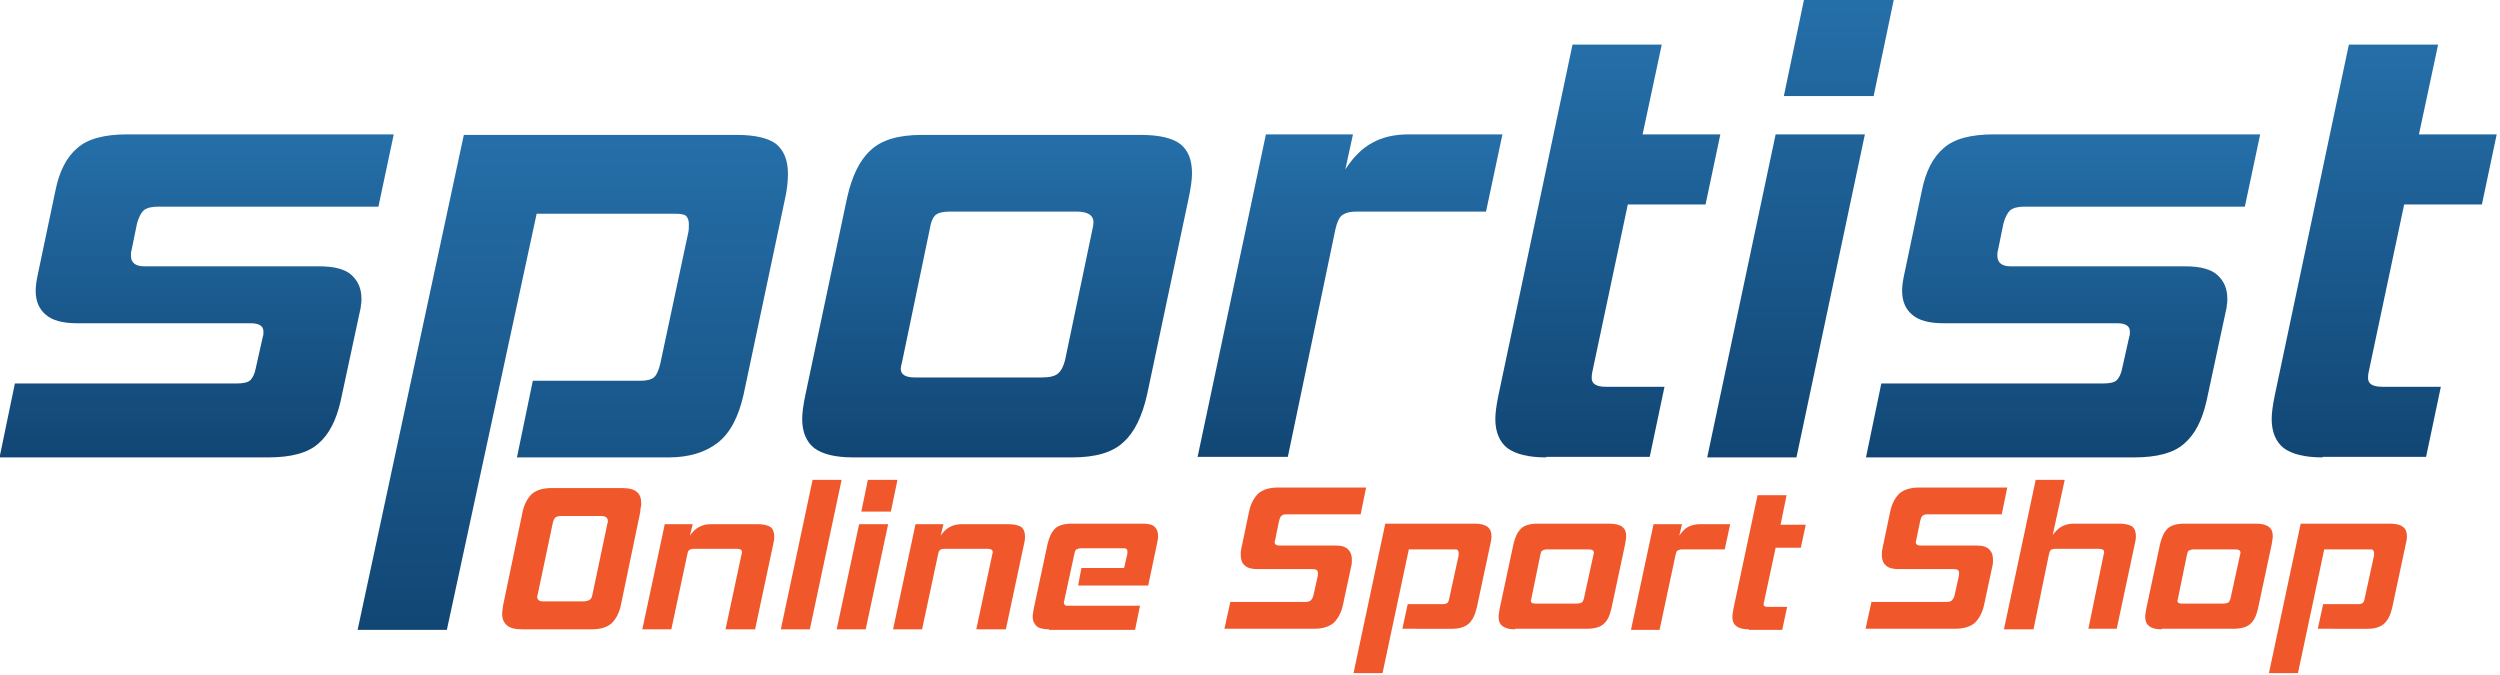
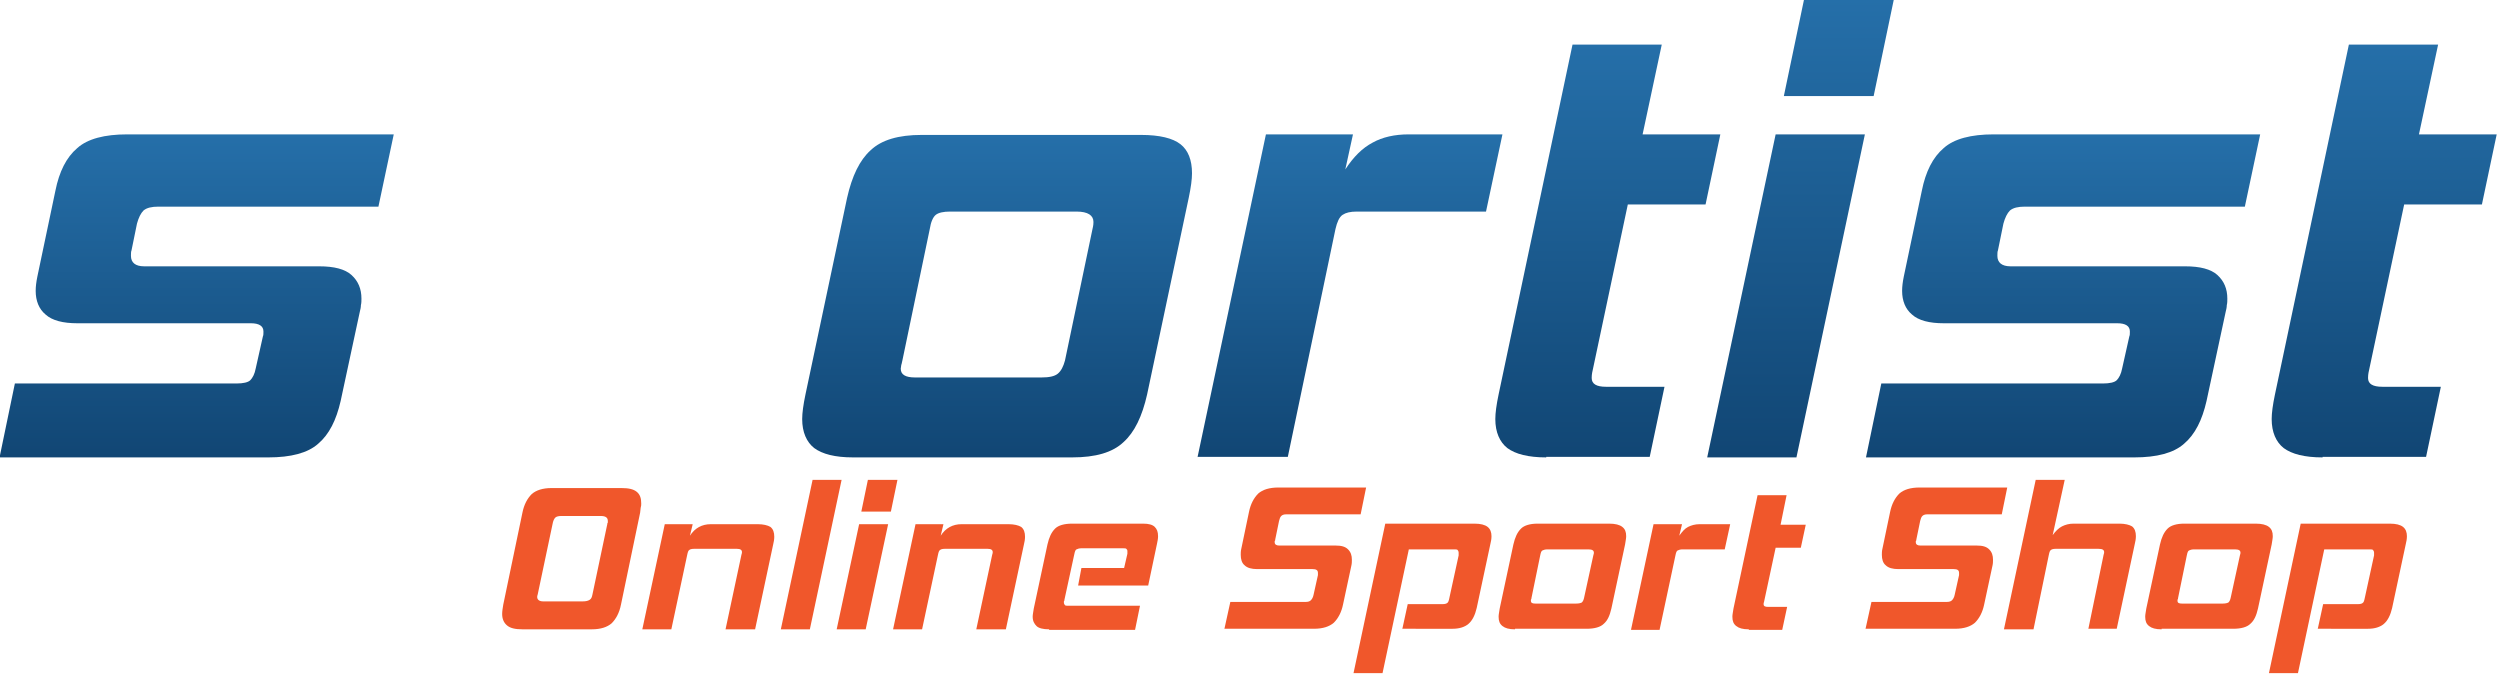
<svg xmlns="http://www.w3.org/2000/svg" viewBox="0 0 100 26.99" width="100" height="26.99">
  <defs>
    <style type="text/css">
	.st0{fill:url(#SVGID_1_);}
	.st1{fill:url(#SVGID_2_);}
	.st2{fill:url(#SVGID_3_);}
	.st3{fill:url(#SVGID_4_);}
	.st4{fill:url(#SVGID_5_);}
	.st5{fill:url(#SVGID_6_);}
	.st6{fill:url(#SVGID_7_);}
	.st7{fill:url(#SVGID_8_);}
	.st8{fill:#F0572B;}
</style>
  </defs>
  <g transform="matrix(0.219, 0, 0, 0.219, -15.764, -30.344)">
    <g>
      <linearGradient id="SVGID_1_" gradientUnits="userSpaceOnUse" x1="107.896" y1="222.12" x2="107.896" y2="163.118">
        <stop offset="0" style="stop-color:#114674" />
        <stop offset="1" style="stop-color:#256FA9" />
      </linearGradient>
      <path class="st0" d="M71.9,222.1l2.8-13.5h40.5c1.2,0,2.1-0.2,2.5-0.6c0.4-0.4,0.8-1.1,1-2.2l1.3-5.8c0.1-0.2,0.1-0.5,0.1-0.9 c0-1-0.8-1.5-2.3-1.5H86.1c-2.6,0-4.6-0.5-5.8-1.6c-1.2-1-1.8-2.5-1.8-4.3c0-0.8,0.1-1.6,0.3-2.6l3.3-15.7c0.7-3.5,2-6.1,4-7.8 c1.9-1.7,5-2.5,9.1-2.5h48.7l-2.8,13.2h-40.2c-1.2,0-2.1,0.2-2.7,0.7c-0.5,0.5-0.9,1.3-1.2,2.4l-1,4.9c-0.1,0.2-0.1,0.6-0.1,1 c0,1.2,0.8,1.9,2.4,1.9h32c2.7,0,4.7,0.5,5.9,1.6c1.2,1.1,1.8,2.5,1.8,4.3c0,0.4,0,0.8-0.1,1.2c0,0.4-0.1,0.8-0.2,1.2l-3.5,16.3 c-0.8,3.5-2.1,6.1-4.1,7.8c-1.9,1.7-5,2.5-9.1,2.5H71.9z" />
      <linearGradient id="SVGID_2_" gradientUnits="userSpaceOnUse" x1="176.648" y1="253.547" x2="176.648" y2="163.118">
        <stop offset="0" style="stop-color:#114674" />
        <stop offset="1" style="stop-color:#256FA9" />
      </linearGradient>
-       <path class="st1" d="M166.4,222.1l2.9-14h19.6c1.2,0,2-0.2,2.5-0.6c0.5-0.4,0.9-1.3,1.2-2.6l5.1-23.9c0.1-0.4,0.1-0.9,0.1-1.5 c0-0.7-0.2-1.2-0.5-1.5c-0.3-0.3-1-0.4-1.9-0.4H170l-16.4,76h-16.3l19.4-90.4h49.9c3.4,0,5.8,0.6,7.2,1.7c1.4,1.2,2.1,3,2.1,5.4 c0,1.5-0.2,3-0.5,4.4l-7.6,35.9c-0.9,4-2.4,7-4.7,8.8c-2.3,1.8-5.3,2.7-9,2.7H166.4z" />
      <linearGradient id="SVGID_3_" gradientUnits="userSpaceOnUse" x1="254.117" y1="222.12" x2="254.117" y2="163.118">
        <stop offset="0" style="stop-color:#114674" />
        <stop offset="1" style="stop-color:#256FA9" />
      </linearGradient>
      <path class="st2" d="M227.8,222.1c-3.3,0-5.6-0.6-7.1-1.7c-1.4-1.1-2.2-2.9-2.2-5.3c0-1.1,0.2-2.6,0.6-4.5l7.6-35.9 c0.9-4,2.3-6.9,4.3-8.7c2-1.9,5.1-2.8,9.3-2.8h40.1c3.4,0,5.8,0.6,7.2,1.7c1.4,1.1,2.1,2.9,2.1,5.3c0,1.1-0.2,2.6-0.6,4.5 l-7.6,35.9c-0.9,4-2.3,6.9-4.3,8.7c-2,1.9-5.1,2.8-9.4,2.8H227.8z M271.5,180.5c0.2-0.8,0.2-1.2,0.2-1.4c0-1.2-1-1.9-3.1-1.9 h-23.1c-1.2,0-2.1,0.2-2.6,0.6c-0.5,0.4-0.9,1.3-1.1,2.6l-5,24c-0.1,0.3-0.1,0.6-0.2,0.8c0,0.2-0.1,0.5-0.1,0.7 c0,1.1,0.9,1.6,2.6,1.6h23.1c1.4,0,2.4-0.2,3-0.7c0.6-0.5,1-1.3,1.3-2.4L271.5,180.5z" />
      <linearGradient id="SVGID_4_" gradientUnits="userSpaceOnUse" x1="318.541" y1="222.12" x2="318.541" y2="163.118">
        <stop offset="0" style="stop-color:#114674" />
        <stop offset="1" style="stop-color:#256FA9" />
      </linearGradient>
      <path class="st3" d="M290.7,222.1l12.5-59h15.9l-1.4,6.4c1.5-2.3,3.1-3.9,5-4.9c1.8-1,4-1.5,6.6-1.5h17.1l-3,14.1h-23.6 c-1.2,0-2,0.2-2.6,0.6c-0.6,0.4-1,1.3-1.3,2.6l-8.7,41.6H290.7z" />
      <linearGradient id="SVGID_5_" gradientUnits="userSpaceOnUse" x1="365.765" y1="222.12" x2="365.765" y2="146.677">
        <stop offset="0" style="stop-color:#114674" />
        <stop offset="1" style="stop-color:#256FA9" />
      </linearGradient>
      <path class="st4" d="M354.4,222.1c-3.3,0-5.6-0.6-7.1-1.7c-1.4-1.1-2.2-2.9-2.2-5.3c0-1.1,0.2-2.6,0.6-4.5l13.5-63.9h16.3 l-3.5,16.4h14.2l-2.7,12.8h-14.2l-6.4,30.2c-0.2,0.8-0.2,1.3-0.2,1.5c0,1.1,0.9,1.6,2.6,1.6h10.7l-2.7,12.8H354.4z" />
      <linearGradient id="SVGID_6_" gradientUnits="userSpaceOnUse" x1="400.863" y1="222.12" x2="400.863" y2="138.398">
        <stop offset="0" style="stop-color:#114674" />
        <stop offset="1" style="stop-color:#256FA9" />
      </linearGradient>
      <path class="st5" d="M383.8,222.1l12.5-59h16.3l-12.5,59H383.8z M397.8,156.1l3.7-17.7h16.4l-3.7,17.7H397.8z" />
      <linearGradient id="SVGID_7_" gradientUnits="userSpaceOnUse" x1="448.845" y1="222.12" x2="448.845" y2="163.118">
        <stop offset="0" style="stop-color:#114674" />
        <stop offset="1" style="stop-color:#256FA9" />
      </linearGradient>
      <path class="st6" d="M412.8,222.1l2.8-13.5h40.5c1.2,0,2.1-0.2,2.5-0.6c0.4-0.4,0.8-1.1,1-2.2l1.3-5.8c0.1-0.2,0.1-0.5,0.1-0.9 c0-1-0.8-1.5-2.3-1.5H427c-2.6,0-4.6-0.5-5.8-1.6c-1.2-1-1.8-2.5-1.8-4.3c0-0.8,0.1-1.6,0.3-2.6l3.3-15.7c0.7-3.5,2-6.1,4-7.8 c1.9-1.7,5-2.5,9.1-2.5h48.7l-2.8,13.2h-40.2c-1.2,0-2.1,0.2-2.7,0.7c-0.5,0.5-0.9,1.3-1.2,2.4l-1,4.9c-0.1,0.2-0.1,0.6-0.1,1 c0,1.2,0.8,1.9,2.4,1.9h31.9c2.7,0,4.7,0.5,5.9,1.6c1.2,1.1,1.8,2.5,1.8,4.3c0,0.4,0,0.8-0.1,1.2c0,0.4-0.1,0.8-0.2,1.2l-3.5,16.3 c-0.8,3.5-2.1,6.1-4.1,7.8c-1.9,1.7-5,2.5-9.1,2.5H412.8z" />
      <linearGradient id="SVGID_8_" gradientUnits="userSpaceOnUse" x1="507.554" y1="222.12" x2="507.554" y2="146.677">
        <stop offset="0" style="stop-color:#114674" />
        <stop offset="1" style="stop-color:#256FA9" />
      </linearGradient>
      <path class="st7" d="M496.2,222.1c-3.3,0-5.6-0.6-7.1-1.7c-1.4-1.1-2.2-2.9-2.2-5.3c0-1.1,0.2-2.6,0.6-4.5l13.5-63.9h16.3 l-3.5,16.4h14.2l-2.7,12.8h-14.2l-6.4,30.2c-0.2,0.8-0.2,1.3-0.2,1.5c0,1.1,0.9,1.6,2.6,1.6h10.7l-2.7,12.8H496.2z" />
    </g>
    <g>
      <path class="st8" d="M167.4,253.5c-1.3,0-2.2-0.2-2.8-0.7c-0.6-0.5-0.9-1.2-0.9-2.1c0-0.5,0.1-1.1,0.2-1.7l3.5-16.8 c0.3-1.5,0.9-2.6,1.7-3.4c0.8-0.7,2-1.1,3.6-1.1h12.8c1.3,0,2.2,0.2,2.8,0.7s0.8,1.2,0.8,2.1c0,0.3,0,0.5-0.1,0.8 c0,0.3-0.1,0.6-0.1,0.9l-3.5,16.8c-0.3,1.5-0.9,2.6-1.7,3.4c-0.8,0.7-2,1.1-3.6,1.1H167.4z M182.9,234.3c0-0.1,0-0.2,0.1-0.3 c0-0.1,0-0.2,0-0.3c0-0.6-0.4-0.9-1.3-0.9h-7.2c-0.5,0-0.9,0.1-1.1,0.3c-0.2,0.2-0.4,0.6-0.5,1.2l-2.7,12.8 c-0.1,0.3-0.1,0.4-0.1,0.5c0,0.5,0.4,0.8,1.1,0.8h7.2c0.6,0,1-0.1,1.3-0.3c0.3-0.2,0.4-0.5,0.5-1L182.9,234.3z" />
      <path class="st8" d="M204.5,253.5l2.9-13.6c0.1-0.3,0.1-0.4,0.1-0.5c0-0.4-0.3-0.6-0.9-0.6h-7.9c-0.4,0-0.7,0.1-0.8,0.2 c-0.2,0.1-0.3,0.4-0.4,0.9l-2.9,13.6h-5.3l4.1-19.2h5.1l-0.5,2.1c0.9-1.4,2.2-2.1,3.8-2.1h8.6c1,0,1.8,0.2,2.3,0.5 c0.5,0.4,0.7,1,0.7,1.8c0,0.5-0.1,1-0.2,1.4l-3.3,15.5H204.5z" />
      <path class="st8" d="M214.6,253.5l5.8-27.3h5.3l-5.8,27.3H214.6z" />
      <path class="st8" d="M224.8,253.5l4.1-19.2h5.3l-4.1,19.2H224.8z M229.3,232l1.2-5.8h5.4l-1.2,5.8H229.3z" />
      <path class="st8" d="M250.3,253.5l2.9-13.6c0.1-0.3,0.1-0.4,0.1-0.5c0-0.4-0.3-0.6-0.9-0.6h-7.9c-0.4,0-0.7,0.1-0.8,0.2 c-0.2,0.1-0.3,0.4-0.4,0.9l-2.9,13.6h-5.3l4.1-19.2h5.1l-0.5,2.1c0.9-1.4,2.2-2.1,3.8-2.1h8.6c1,0,1.8,0.2,2.3,0.5 c0.5,0.4,0.7,1,0.7,1.8c0,0.5-0.1,1-0.2,1.4l-3.3,15.5H250.3z" />
      <path class="st8" d="M263.6,253.5c-1.1,0-1.9-0.2-2.3-0.6s-0.7-0.9-0.7-1.7c0-0.4,0.1-0.8,0.2-1.5l2.5-11.7 c0.3-1.3,0.7-2.2,1.4-2.9c0.6-0.6,1.7-0.9,3.1-0.9h13c1,0,1.7,0.2,2.1,0.6s0.6,0.9,0.6,1.7c0,0.5-0.1,0.9-0.2,1.4l-1.6,7.6h-12.8 l0.6-3.2h7.8l0.6-2.6c0-0.1,0-0.3,0-0.5c0-0.2-0.1-0.3-0.2-0.4c-0.1-0.1-0.3-0.1-0.6-0.1h-7.6c-0.4,0-0.7,0.1-0.9,0.2 c-0.2,0.1-0.3,0.4-0.4,0.9l-1.8,8.3c0,0.1,0,0.2-0.1,0.3c0,0.1,0,0.2,0,0.2c0,0.2,0.1,0.4,0.2,0.5c0.1,0.1,0.4,0.1,0.7,0.1h13 l-0.9,4.4H263.6z" />
      <path class="st8" d="M295.6,253.5l1.1-5h13.7c0.5,0,0.8-0.1,1-0.3c0.2-0.2,0.4-0.5,0.5-1l0.8-3.6c0-0.1,0-0.2,0-0.4 c0-0.5-0.3-0.7-1-0.7h-10.1c-1,0-1.8-0.2-2.3-0.7c-0.5-0.4-0.7-1.1-0.7-1.9c0-0.3,0-0.7,0.1-1.1l1.4-6.7c0.3-1.5,0.9-2.6,1.7-3.4 c0.8-0.7,2-1.1,3.7-1.1h16l-1,4.9h-13.6c-0.4,0-0.7,0.1-0.9,0.3c-0.2,0.2-0.3,0.5-0.4,0.9l-0.7,3.4c0,0.1,0,0.2-0.1,0.3 c0,0.1,0,0.2,0,0.2c0,0.4,0.3,0.6,0.8,0.6h10.3c1.1,0,1.8,0.2,2.3,0.7c0.5,0.5,0.7,1.1,0.7,1.9c0,0.3,0,0.7-0.1,1.1l-1.5,7 c-0.3,1.5-0.9,2.6-1.7,3.4c-0.8,0.7-2,1.1-3.6,1.1H295.6z" />
      <path class="st8" d="M328.1,253.5l1-4.6h6.4c0.4,0,0.7-0.1,0.8-0.2c0.2-0.1,0.3-0.4,0.4-0.9l1.7-7.8c0-0.1,0-0.3,0-0.5 c0-0.2-0.1-0.4-0.2-0.5s-0.3-0.1-0.6-0.1h-8.3l-4.8,22.6h-5.3l5.8-27.3h16.3c1.1,0,1.9,0.2,2.4,0.6s0.7,1,0.7,1.7 c0,0.5-0.1,1-0.2,1.4l-2.5,11.7c-0.3,1.3-0.8,2.3-1.5,2.9c-0.7,0.6-1.7,0.9-2.9,0.9H328.1z" />
      <path class="st8" d="M348.7,253.5c-1.1,0-1.8-0.2-2.3-0.6s-0.7-0.9-0.7-1.7c0-0.4,0.1-0.8,0.2-1.5l2.5-11.7 c0.3-1.3,0.7-2.2,1.4-2.9c0.6-0.6,1.7-0.9,3-0.9h13.1c1.1,0,1.9,0.2,2.4,0.6s0.7,0.9,0.7,1.7c0,0.4-0.1,0.8-0.2,1.5l-2.5,11.7 c-0.3,1.3-0.7,2.2-1.4,2.8c-0.6,0.6-1.7,0.9-3.1,0.9H348.7z M363,240c0.1-0.3,0.1-0.4,0.1-0.5c0-0.4-0.3-0.6-1-0.6h-7.5 c-0.4,0-0.7,0.1-0.9,0.2c-0.2,0.1-0.3,0.4-0.4,0.9l-1.6,7.8c0,0.1,0,0.2-0.1,0.3c0,0.1,0,0.2,0,0.2c0,0.4,0.3,0.5,0.8,0.5h7.5 c0.5,0,0.8-0.1,1-0.2c0.2-0.2,0.3-0.4,0.4-0.8L363,240z" />
      <path class="st8" d="M369.9,253.5l4.1-19.2h5.2l-0.5,2.1c0.5-0.7,1-1.3,1.6-1.6c0.6-0.3,1.3-0.5,2.1-0.5h5.6l-1,4.6h-7.7 c-0.4,0-0.7,0.1-0.9,0.2c-0.2,0.1-0.3,0.4-0.4,0.9l-2.9,13.6H369.9z" />
      <path class="st8" d="M391.4,253.5c-1.1,0-1.8-0.2-2.3-0.6s-0.7-0.9-0.7-1.7c0-0.4,0.1-0.8,0.2-1.5L393,229h5.3l-1.1,5.4h4.6 l-0.9,4.2h-4.6l-2.1,9.8c-0.1,0.3-0.1,0.4-0.1,0.5c0,0.4,0.3,0.5,0.8,0.5h3.5l-0.9,4.2H391.4z" />
      <path class="st8" d="M412.7,253.5l1.1-5h13.7c0.5,0,0.8-0.1,1-0.3c0.2-0.2,0.4-0.5,0.5-1l0.8-3.6c0-0.1,0-0.2,0-0.4 c0-0.5-0.3-0.7-1-0.7h-10.1c-1,0-1.8-0.2-2.3-0.7c-0.5-0.4-0.7-1.1-0.7-1.9c0-0.3,0-0.7,0.1-1.1l1.4-6.7c0.3-1.5,0.9-2.6,1.7-3.4 c0.8-0.7,2-1.1,3.7-1.1h16l-1,4.9h-13.6c-0.4,0-0.7,0.1-0.9,0.3c-0.2,0.2-0.3,0.5-0.4,0.9l-0.7,3.4c0,0.1,0,0.2-0.1,0.3 c0,0.1,0,0.2,0,0.2c0,0.4,0.3,0.6,0.8,0.6h10.3c1.1,0,1.8,0.2,2.3,0.7c0.5,0.5,0.7,1.1,0.7,1.9c0,0.3,0,0.7-0.1,1.1l-1.5,7 c-0.3,1.5-0.9,2.6-1.7,3.4c-0.8,0.7-2,1.1-3.6,1.1H412.7z" />
      <path class="st8" d="M453.4,253.5l2.8-13.6c0.1-0.3,0.1-0.4,0.1-0.5c0-0.4-0.3-0.6-1-0.6h-7.9c-0.4,0-0.7,0.1-0.8,0.2 c-0.2,0.1-0.3,0.4-0.4,0.9l-2.8,13.6H438l5.8-27.3h5.3l-2.2,10.1c0.5-0.7,1.1-1.3,1.7-1.6c0.6-0.3,1.3-0.5,2.1-0.5h8.4 c1,0,1.8,0.2,2.3,0.5c0.5,0.4,0.7,1,0.7,1.8c0,0.5-0.1,1-0.2,1.4l-3.3,15.5H453.4z" />
      <path class="st8" d="M466.8,253.5c-1.1,0-1.8-0.2-2.3-0.6s-0.7-0.9-0.7-1.7c0-0.4,0.1-0.8,0.2-1.5l2.5-11.7 c0.3-1.3,0.7-2.2,1.4-2.9c0.6-0.6,1.7-0.9,3-0.9h13.1c1.1,0,1.9,0.2,2.4,0.6s0.7,0.9,0.7,1.7c0,0.4-0.1,0.8-0.2,1.5l-2.5,11.7 c-0.3,1.3-0.7,2.2-1.4,2.8c-0.6,0.6-1.7,0.9-3.1,0.9H466.8z M481.1,240c0.1-0.3,0.1-0.4,0.1-0.5c0-0.4-0.3-0.6-1-0.6h-7.5 c-0.4,0-0.7,0.1-0.9,0.2c-0.2,0.1-0.3,0.4-0.4,0.9l-1.6,7.8c0,0.1,0,0.2-0.1,0.3c0,0.1,0,0.2,0,0.2c0,0.4,0.3,0.5,0.8,0.5h7.5 c0.5,0,0.8-0.1,1-0.2c0.2-0.2,0.3-0.4,0.4-0.8L481.1,240z" />
      <path class="st8" d="M495.3,253.5l1-4.6h6.4c0.4,0,0.7-0.1,0.8-0.2c0.2-0.1,0.3-0.4,0.4-0.9l1.7-7.8c0-0.1,0-0.3,0-0.5 c0-0.2-0.1-0.4-0.2-0.5s-0.3-0.1-0.6-0.1h-8.3l-4.8,22.6h-5.3l5.8-27.3h16.3c1.1,0,1.9,0.2,2.4,0.6s0.7,1,0.7,1.7 c0,0.5-0.1,1-0.2,1.4l-2.5,11.7c-0.3,1.3-0.8,2.3-1.5,2.9c-0.7,0.6-1.7,0.9-2.9,0.9H495.3z" />
    </g>
  </g>
</svg>